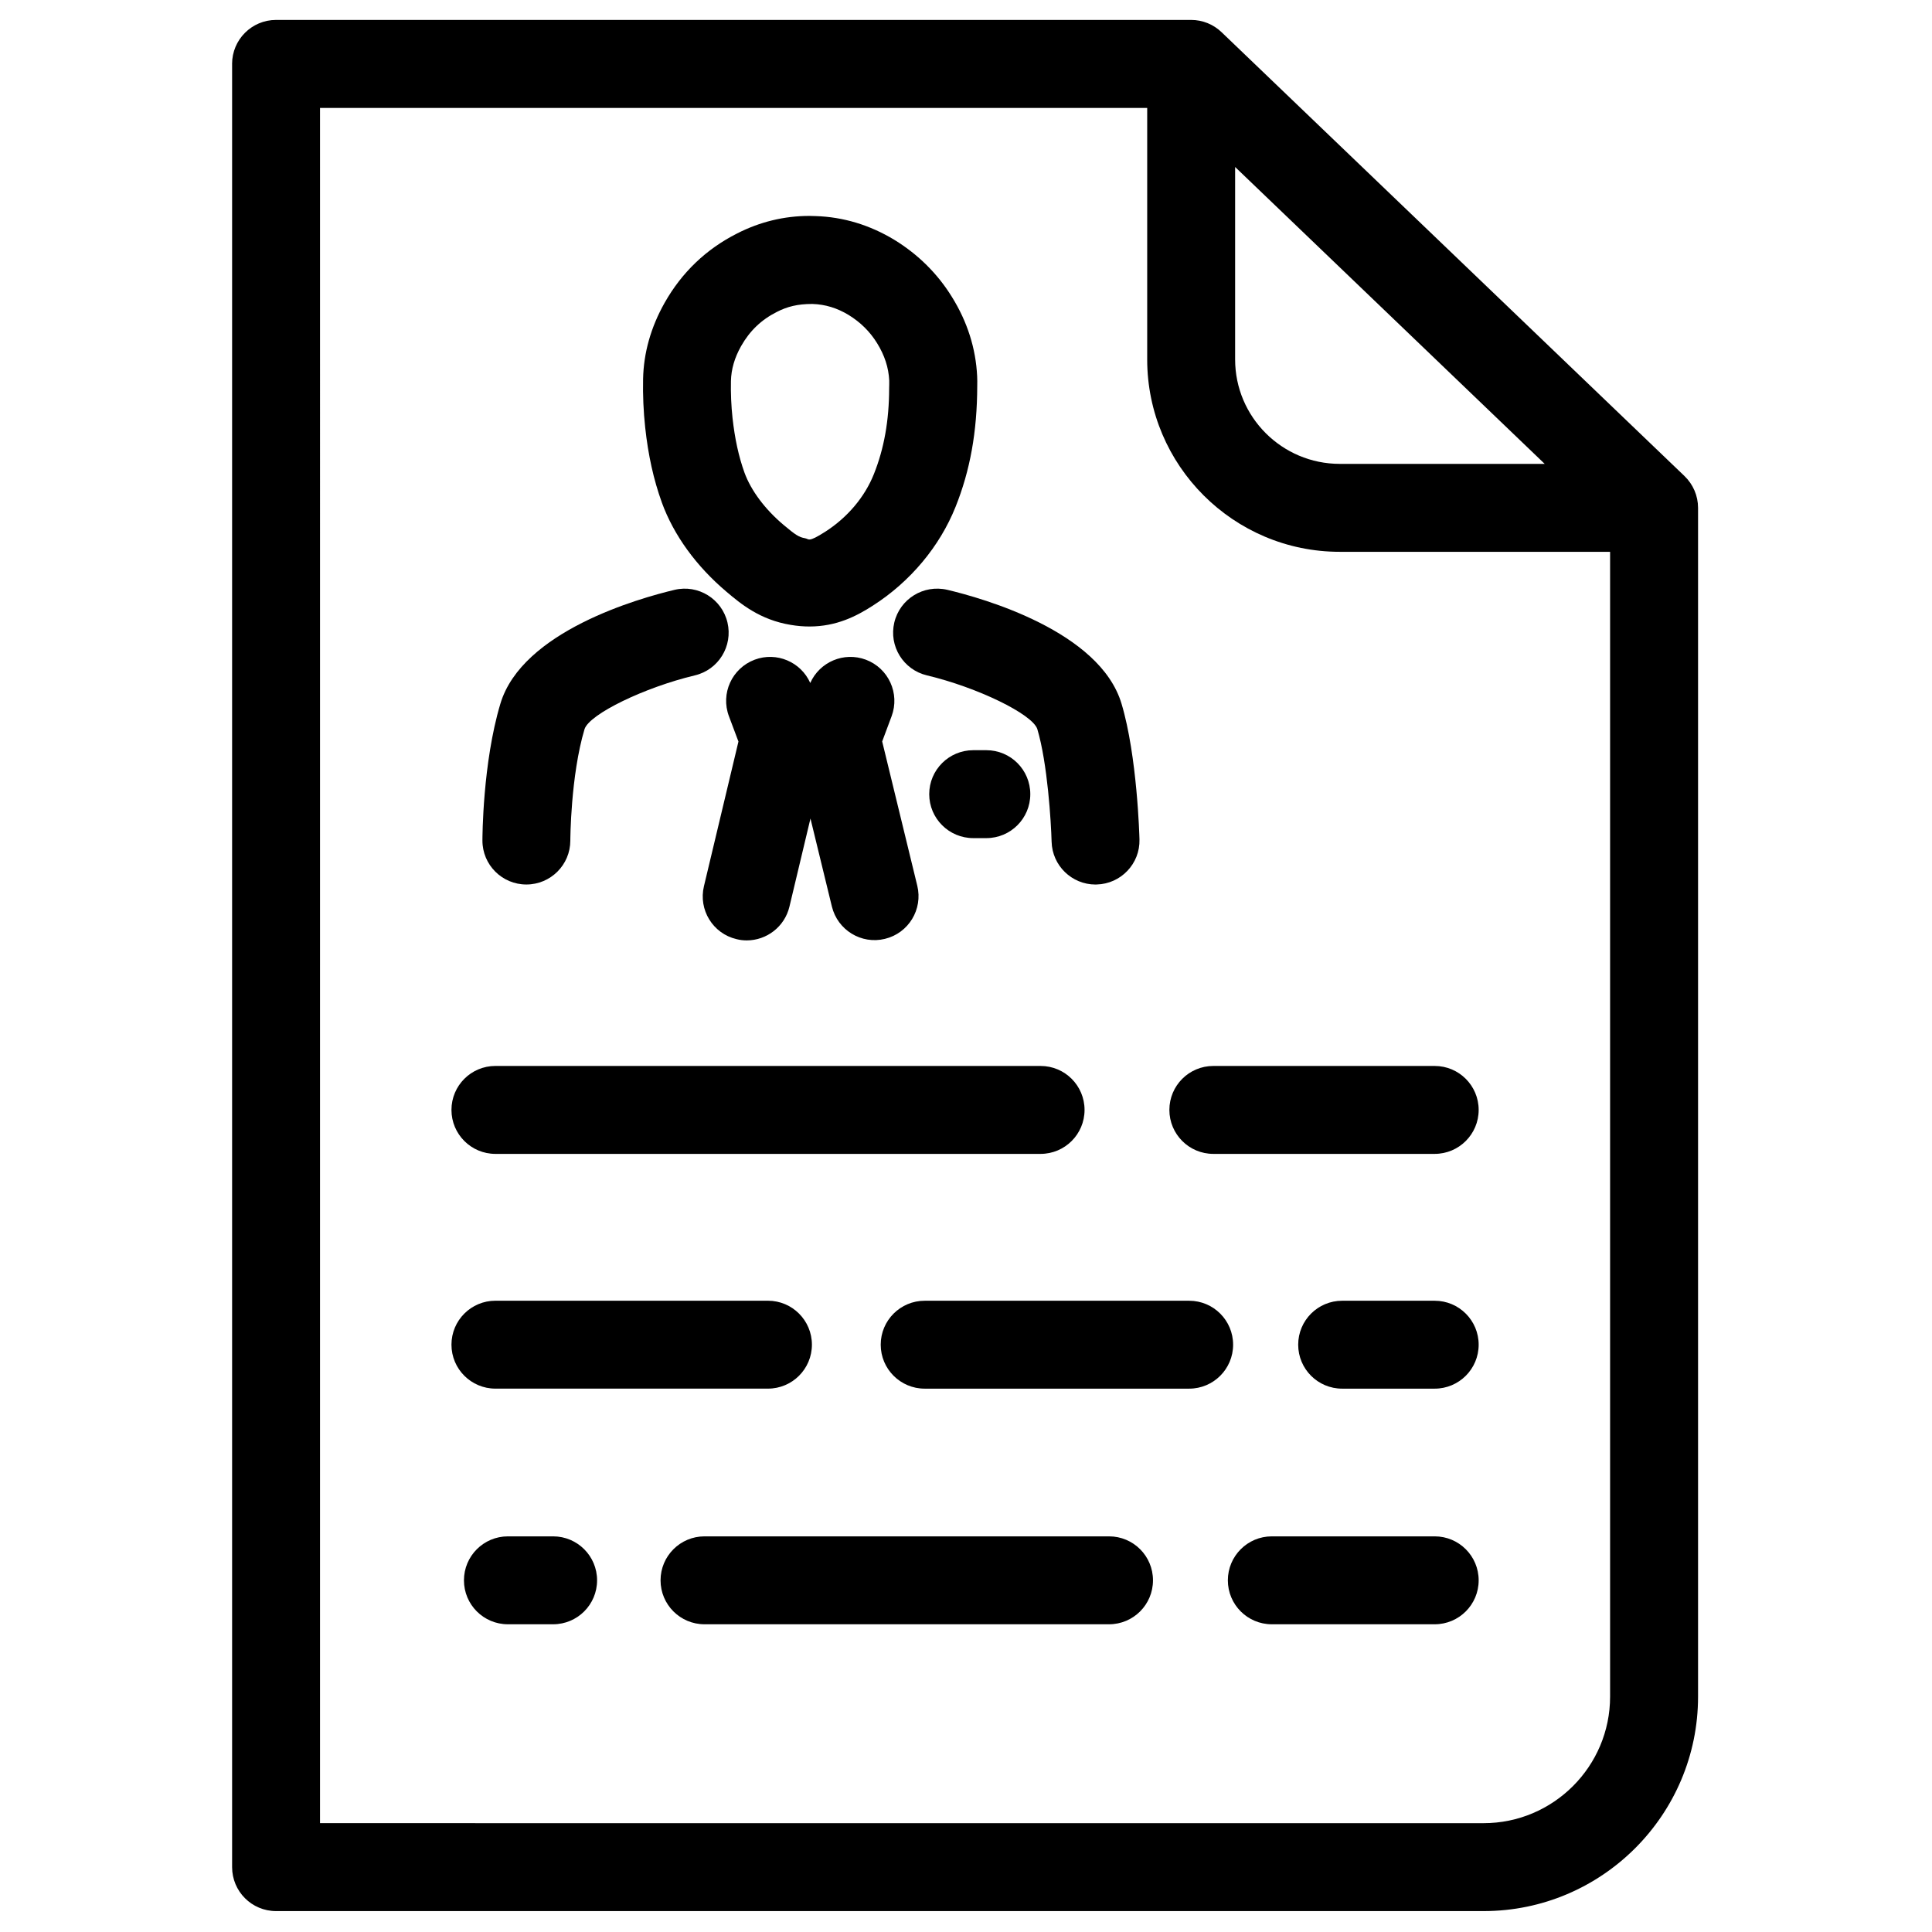
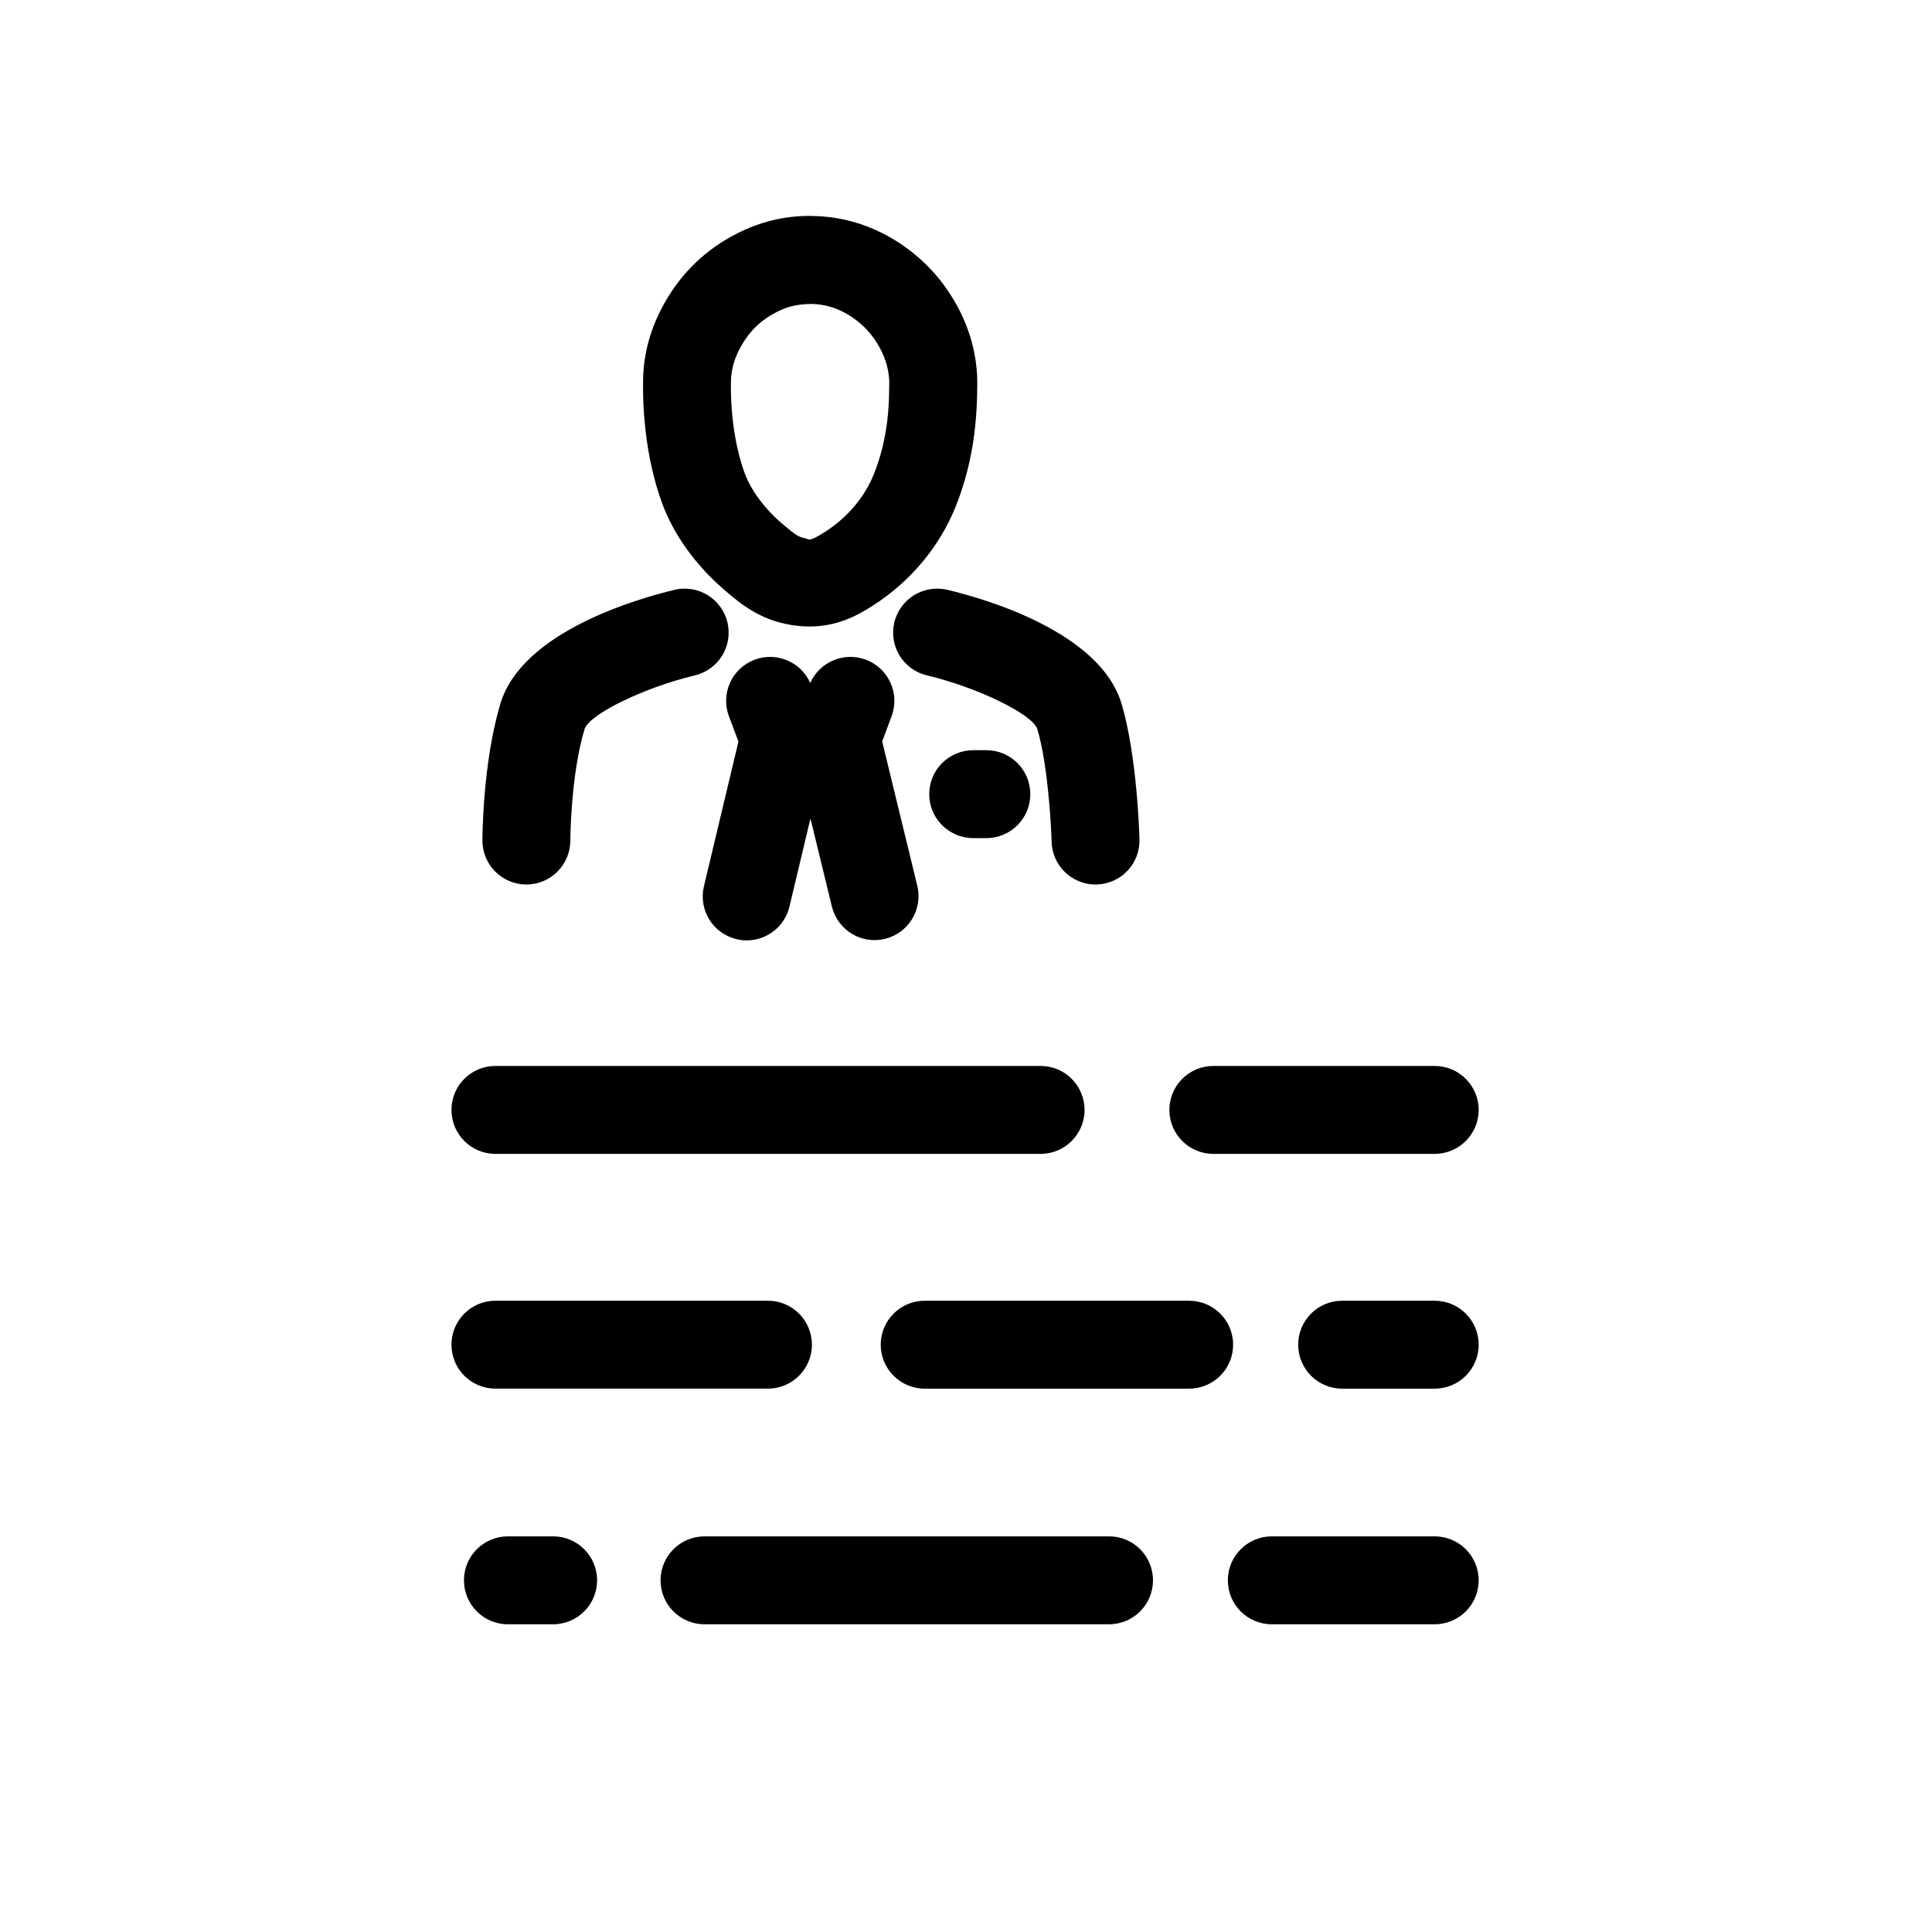
<svg xmlns="http://www.w3.org/2000/svg" fill="#000000" width="800px" height="800px" version="1.1" viewBox="144 144 512 512">
  <g>
-     <path d="m205.51 160.95v477.86c0 6.434 5.211 11.648 11.648 11.648h320.02c31.336 0 56.824-25.508 56.824-56.836v-315.04c0-3.18-1.305-6.219-3.586-8.414l-122.69-117.64c-2.176-2.086-5.051-3.246-8.055-3.246h-242.52c-6.434 0-11.648 5.227-11.648 11.66zm347.85 105.98h-54.312c-15.293 0-27.727-12.414-27.727-27.672v-51.004zm-324.55-94.332h219.21v66.664c0 28.113 22.895 50.973 51.027 50.973h71.645v303.39c0 18.48-15.031 33.535-33.523 33.535l-308.36-0.004z" />
    <path d="m290.58 551.15h-11.98c-6.445 0-11.648 5.223-11.648 11.652 0 6.434 5.199 11.648 11.648 11.648h11.98c6.434 0 11.652-5.211 11.652-11.648 0.004-6.438-5.219-11.652-11.652-11.652z" />
    <path d="m275.29 449.79h144.48c6.434 0 11.648-5.223 11.648-11.652 0-6.434-5.211-11.648-11.648-11.648l-144.48-0.004c-6.434 0-11.648 5.211-11.648 11.648 0 6.441 5.215 11.656 11.648 11.656z" />
    <path d="m437.91 551.15h-107.21c-6.434 0-11.648 5.223-11.648 11.652 0 6.434 5.211 11.648 11.648 11.648h107.2c6.445 0 11.652-5.211 11.652-11.648 0.004-6.438-5.199-11.652-11.645-11.652z" />
    <path d="m524.21 426.49h-58.664c-6.434 0-11.648 5.211-11.648 11.648s5.211 11.652 11.648 11.652h58.664c6.434 0 11.652-5.223 11.652-11.652 0-6.43-5.219-11.648-11.652-11.648z" />
    <path d="m275.29 512h72.223c6.434 0 11.652-5.211 11.652-11.648s-5.223-11.648-11.652-11.648h-72.223c-6.434 0-11.648 5.211-11.648 11.648s5.215 11.648 11.648 11.648z" />
    <path d="m459.14 488.71h-70.09c-6.434 0-11.652 5.211-11.652 11.648s5.223 11.648 11.652 11.648h70.09c6.434 0 11.648-5.211 11.648-11.648s-5.215-11.648-11.648-11.648z" />
    <path d="m524.21 488.71h-24.527c-6.434 0-11.648 5.211-11.648 11.648s5.211 11.648 11.648 11.648h24.527c6.434 0 11.652-5.211 11.652-11.648s-5.219-11.648-11.652-11.648z" />
    <path d="m524.21 551.15h-43.168c-6.434 0-11.648 5.223-11.648 11.652 0 6.434 5.211 11.648 11.648 11.648h43.168c6.434 0 11.652-5.211 11.652-11.648s-5.219-11.652-11.652-11.652z" />
    <path d="m339.18 392.88c0.906 0.238 1.816 0.336 2.711 0.336 5.266 0 10.043-3.598 11.32-8.953l5.57-23.348 5.676 23.324c1.523 6.25 7.816 10.098 14.066 8.566 6.25-1.512 10.086-7.816 8.566-14.078l-9.301-38.234 2.496-6.684c2.246-6.023-0.809-12.727-6.832-14.988-5.809-2.164-12.242 0.594-14.727 6.172-2.477-5.582-8.918-8.336-14.715-6.172-6.035 2.258-9.098 8.973-6.832 14.996l2.519 6.703-9.145 38.332c-1.492 6.266 2.363 12.551 8.625 14.027z" />
    <path d="m283.49 378.4c6.434 0 11.648-5.211 11.652-11.637 0-0.172 0.066-17.172 3.777-29.574 1.383-3.992 15.871-11.016 29.227-14.207 6.262-1.484 10.121-7.762 8.641-14.012-1.484-6.262-7.75-10.133-14-8.66-9.375 2.227-40.434 10.945-46.184 30.199-4.707 15.723-4.754 35.422-4.754 36.246-0.004 6.434 5.207 11.645 11.641 11.645z" />
    <path d="m381 308.97c-1.484 6.25 2.391 12.535 8.652 14.012 13.375 3.188 27.844 10.219 29.238 14.195 2.711 9.051 3.652 24.633 3.797 29.887 0.16 6.316 5.344 11.344 11.637 11.344 0.102 0 0.203 0 0.305-0.012 6.422-0.16 11.516-5.504 11.344-11.938-0.023-0.887-0.594-22.066-4.754-35.965-5.754-19.25-36.793-27.965-46.184-30.191-6.281-1.461-12.551 2.406-14.035 8.668z" />
    <path d="m401.93 342.81c-6.445 0-11.676 5.211-11.676 11.652 0 6.434 5.231 11.648 11.676 11.648h3.461c6.434 0 11.648-5.211 11.648-11.648 0-6.445-5.211-11.652-11.648-11.652z" />
    <path d="m319.39 277.17c3.168 8.672 9.105 16.871 17.184 23.691 3.711 3.133 8.793 7.406 17.008 8.746 1.75 0.293 3.371 0.422 4.934 0.422 7.203 0 12.512-2.777 16.758-5.504 9.926-6.344 17.734-15.656 21.961-26.211 3.836-9.574 5.719-19.832 5.742-32.062 0.012-0.84 0.023-1.711-0.023-2.543-0.355-7.375-2.598-14.457-6.695-21.031-3.824-6.184-8.953-11.254-15.234-15.109-6.512-3.949-13.559-6.078-20.898-6.305l-1.621-0.043c-6.703 0-13.16 1.578-19.172 4.652-8.195 4.141-14.66 10.324-19.215 18.391-3.633 6.445-5.559 13.25-5.695 20.195-0.09 4.269 0.102 8.586 0.555 12.812 0.793 7.356 2.231 13.852 4.414 19.898zm21.008-41.445c2.281-4.035 5.356-6.988 9.473-9.062 2.758-1.418 5.535-2.109 9.312-2.109h0.137c3.383 0.109 6.531 1.07 9.578 2.918 3.144 1.938 5.625 4.379 7.547 7.484 1.988 3.223 3.039 6.445 3.211 9.883v1.02c-0.012 0.066-0.023 0.996-0.023 1.059-0.012 8.531-1.34 15.973-4.051 22.738-2.426 6.078-7.008 11.492-12.879 15.258-4.672 2.984-4.269 1.895-5.363 1.723-1.578-0.27-2.484-0.832-5.731-3.57-4.91-4.152-8.586-9.074-10.324-13.84-1.523-4.242-2.551-8.965-3.156-14.445-0.348-3.246-0.488-6.523-0.422-9.805 0.078-3.133 0.953-6.16 2.691-9.25z" />
  </g>
</svg>